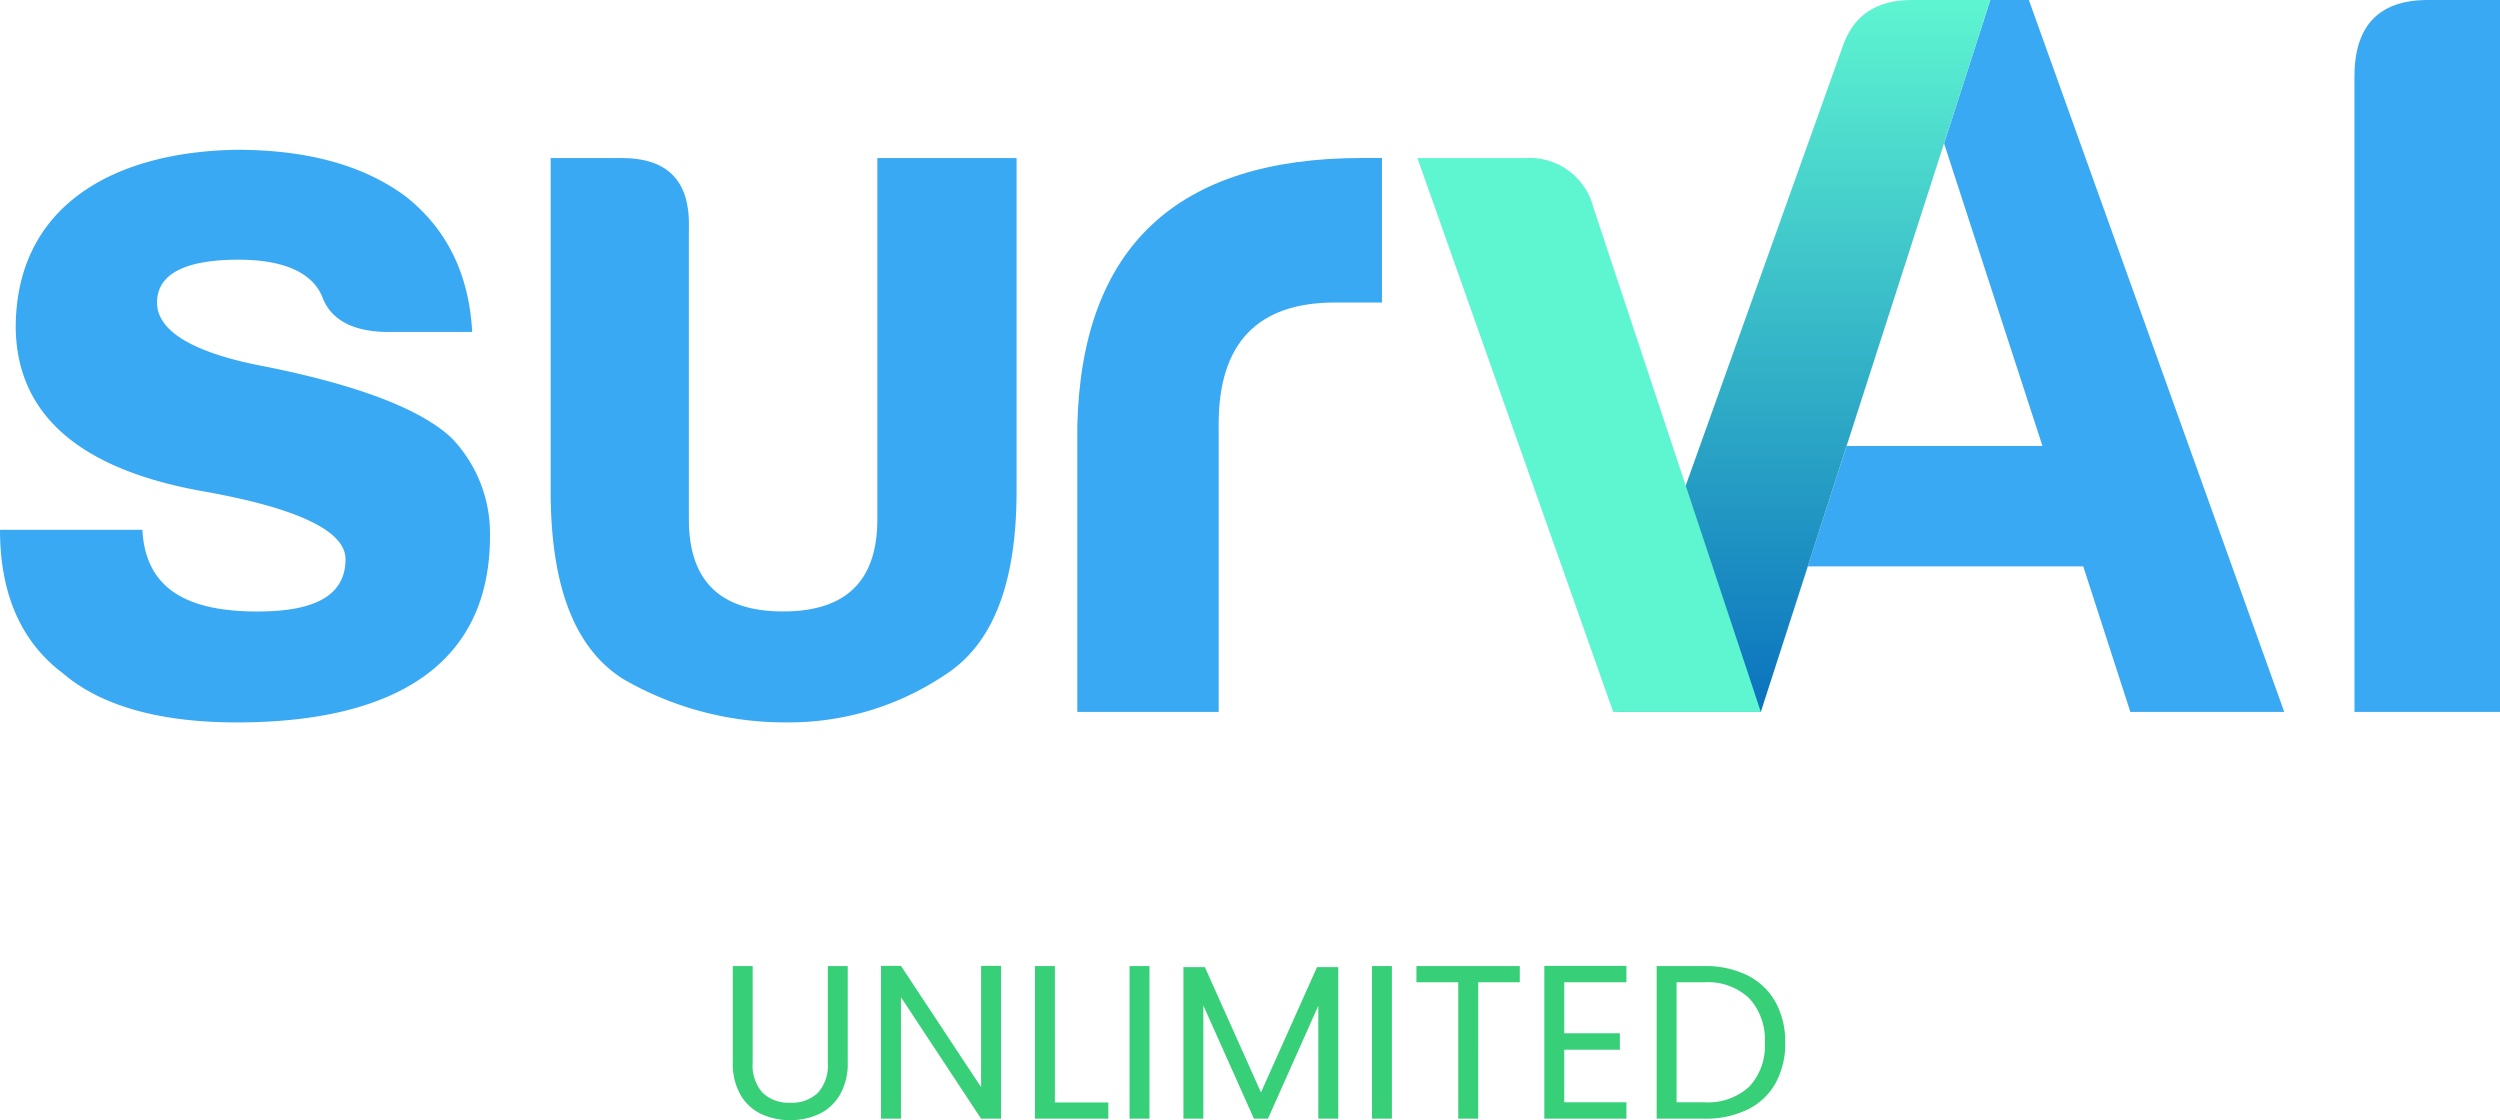
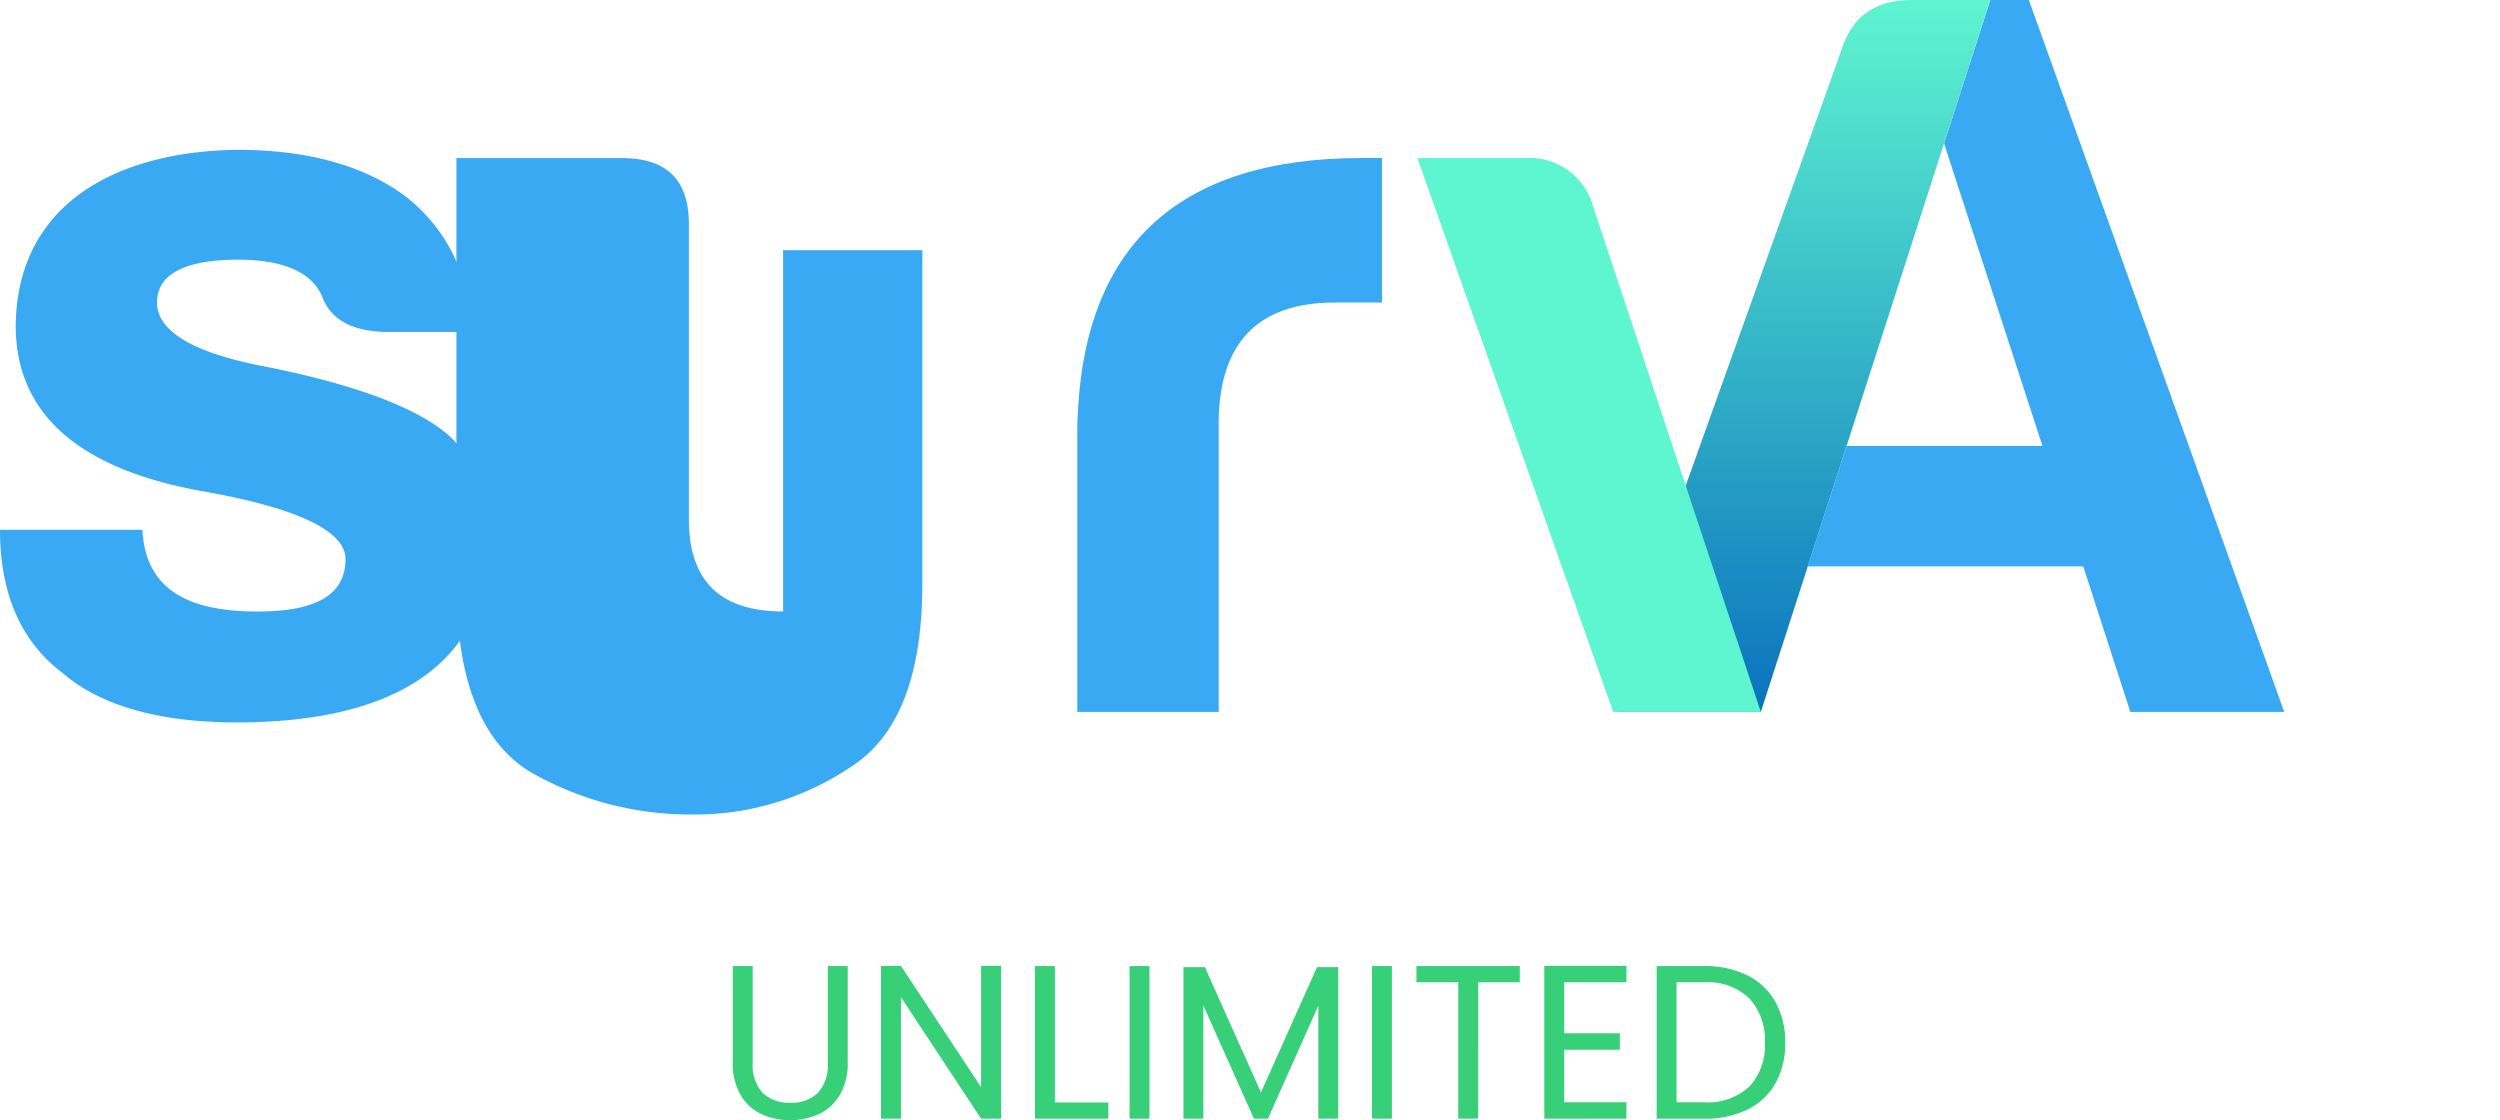
<svg xmlns="http://www.w3.org/2000/svg" width="228.328" height="102.312" viewBox="0 0 228.328 102.312">
  <defs>
    <linearGradient id="linear-gradient" x1="0.5" y1="1" x2="0.5" gradientUnits="objectBoundingBox">
      <stop offset="0" stop-color="#0a72be" />
      <stop offset="1" stop-color="#5ef5d1" />
    </linearGradient>
  </defs>
  <g id="Group_33059" data-name="Group 33059" transform="translate(5223.164 7905.586)">
    <path id="Path_13489" data-name="Path 13489" d="M31.58,7.06v8.82a3.732,3.732,0,0,0,.91,2.76,3.442,3.442,0,0,0,2.53.9,3.414,3.414,0,0,0,2.51-.9,3.732,3.732,0,0,0,.91-2.76V7.06h1.82v8.8a5.692,5.692,0,0,1-.7,2.93,4.394,4.394,0,0,1-1.89,1.77,6.436,6.436,0,0,1-5.34,0,4.334,4.334,0,0,1-1.88-1.77,5.758,5.758,0,0,1-.69-2.93V7.06ZM54.26,21H52.44L45.12,9.9V21H43.3V7.04h1.82l7.32,11.08V7.04h1.82Zm4.92-1.48h4.88V21h-6.7V7.06h1.82ZM67.82,7.06V21H66V7.06Zm17.24.1V21H83.24V10.68L78.64,21H77.36L72.74,10.66V21H70.92V7.16h1.96L78,18.6,83.12,7.16Zm4.9-.1V21H88.14V7.06Zm11.68,0V8.54h-3.8V21H96.02V8.54H92.2V7.06Zm4.06,1.48V13.2h5.08v1.5H105.7v4.8h5.68V21h-7.5V7.04h7.5v1.5Zm12.78-1.48a8.607,8.607,0,0,1,3.95.85,5.974,5.974,0,0,1,2.56,2.43,7.456,7.456,0,0,1,.89,3.72,7.4,7.4,0,0,1-.89,3.71,5.87,5.87,0,0,1-2.56,2.4,8.781,8.781,0,0,1-3.95.83h-4.34V7.06Zm0,12.44a5.556,5.556,0,0,0,4.12-1.43,5.444,5.444,0,0,0,1.42-4.01A5.555,5.555,0,0,0,122.59,10a5.5,5.5,0,0,0-4.11-1.46h-2.52V19.5Z" transform="translate(-5186 -7824.414)" fill="#37d078" />
    <g id="Layer_x0020_1" transform="translate(-5223.164 -7905.586)">
      <g id="_2607534498960">
        <path id="Path_13383" data-name="Path 13383" d="M13,1016.241H0c0,5.833,1.912,10.231,5.737,13.1,3.442,2.964,8.8,4.494,15.873,4.494,13.387,0,23.14-4.59,23.14-17.02a12.563,12.563,0,0,0-3.538-8.988c-2.773-2.582-8.415-4.781-17.02-6.5-6.6-1.243-9.849-3.251-9.849-5.833s2.486-3.92,7.459-3.92c4.207,0,6.789,1.243,7.65,3.442.765,2.008,2.677,3.06,5.642,3.156h8.032q-.43-7.889-6.024-12.335-5.737-4.3-15.491-4.3c-11.57.191-20.176,5.355-20.176,16.256.1,7.937,5.833,12.909,17.021,14.917,8.7,1.53,13.1,3.633,13.1,6.215,0,3.251-2.677,4.781-8.032,4.781-6.215,0-10.232-1.912-10.518-7.458Z" transform="translate(0 -967.856)" fill="#3aa9f3" />
-         <path id="Path_13384" data-name="Path 13384" d="M3610.34,1036.431h6.5c4.208,0,6.215,2.1,6.12,6.311v26.678c0,5.642,2.869,8.415,8.606,8.415s8.606-2.773,8.606-8.415v-32.989h12.717v30.408c0,8.51-2.2,14.056-6.6,16.829a25.519,25.519,0,0,1-14.343,4.3,29.448,29.448,0,0,1-14.917-3.92c-4.494-2.773-6.693-8.51-6.693-17.212V1036.43Z" transform="translate(-3560.044 -1021.992)" fill="#3aa9f3" />
+         <path id="Path_13384" data-name="Path 13384" d="M3610.34,1036.431h6.5c4.208,0,6.215,2.1,6.12,6.311v26.678c0,5.642,2.869,8.415,8.606,8.415v-32.989h12.717v30.408c0,8.51-2.2,14.056-6.6,16.829a25.519,25.519,0,0,1-14.343,4.3,29.448,29.448,0,0,1-14.917-3.92c-4.494-2.773-6.693-8.51-6.693-17.212V1036.43Z" transform="translate(-3560.044 -1021.992)" fill="#3aa9f3" />
        <path id="Path_13385" data-name="Path 13385" d="M7062.87,1087.024h12.909v-26.3c0-7.363,3.538-11.092,10.614-11.092h4.3v-13.2h-1.816c-16.925,0-25.627,8.128-26.009,24.479v26.1Z" transform="translate(-6964.477 -1022.002)" fill="#3aa9f3" />
        <path id="Path_13386" data-name="Path 13386" d="M11544.031,65.052l4.3-13.291h25.147l4.3,13.291h14.056L11568.51.03h-3.523l-4.222,13.1,8.987,27.634h-17.881l8.838-27.462Z" transform="translate(-11383.211 -0.03)" fill="#3aa9f3" />
        <path id="Path_13387" data-name="Path 13387" d="M10602.19.03q-4.876,0-6.312,4.3l-20.959,58.63.443,2.089h13.058l16.715-51.865.019-.057,4.222-13.1h-7.187Z" transform="translate(-10427.601 -0.03)" fill="url(#linear-gradient)" />
-         <path id="Path_13388" data-name="Path 13388" d="M15435.82,65.022h13.291V0h-6.6c-4.494,0-6.693,2.39-6.693,6.98Z" transform="translate(-15220.783)" fill="#3aa9f3" />
        <path id="Path_13389" data-name="Path 13389" d="M9302.529,1036.46a6,6,0,0,1,6.215,4.494l15.3,46.089h-13.482l-17.881-50.583h9.85Z" transform="translate(-9163.224 -1022.021)" fill="#5ef5d1" />
      </g>
    </g>
  </g>
</svg>